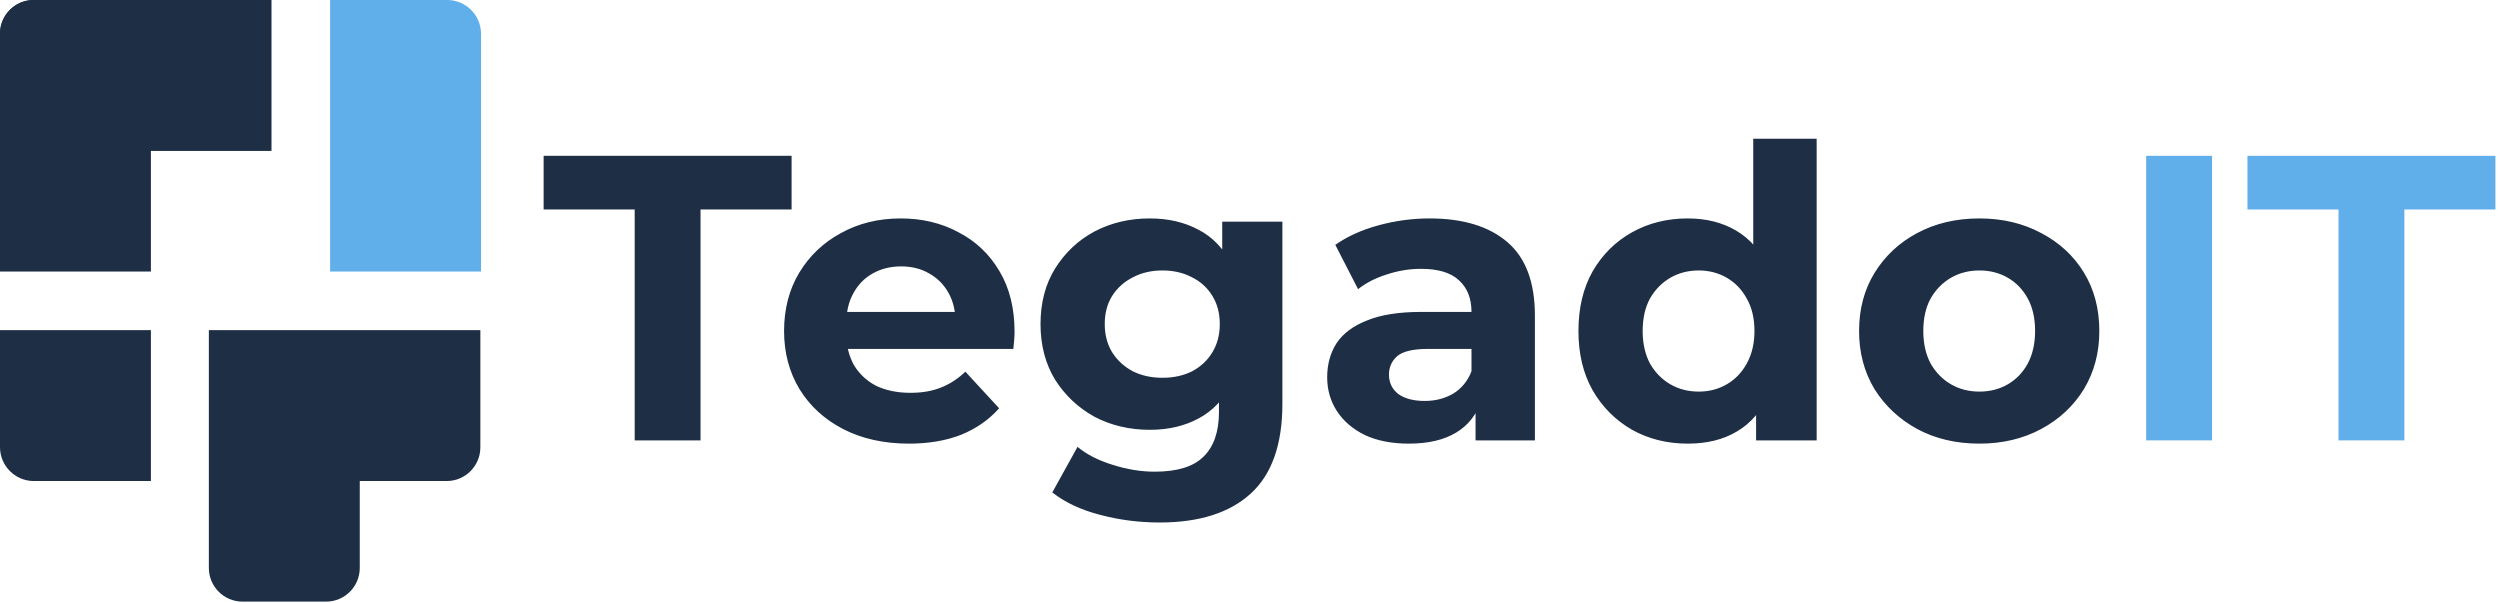
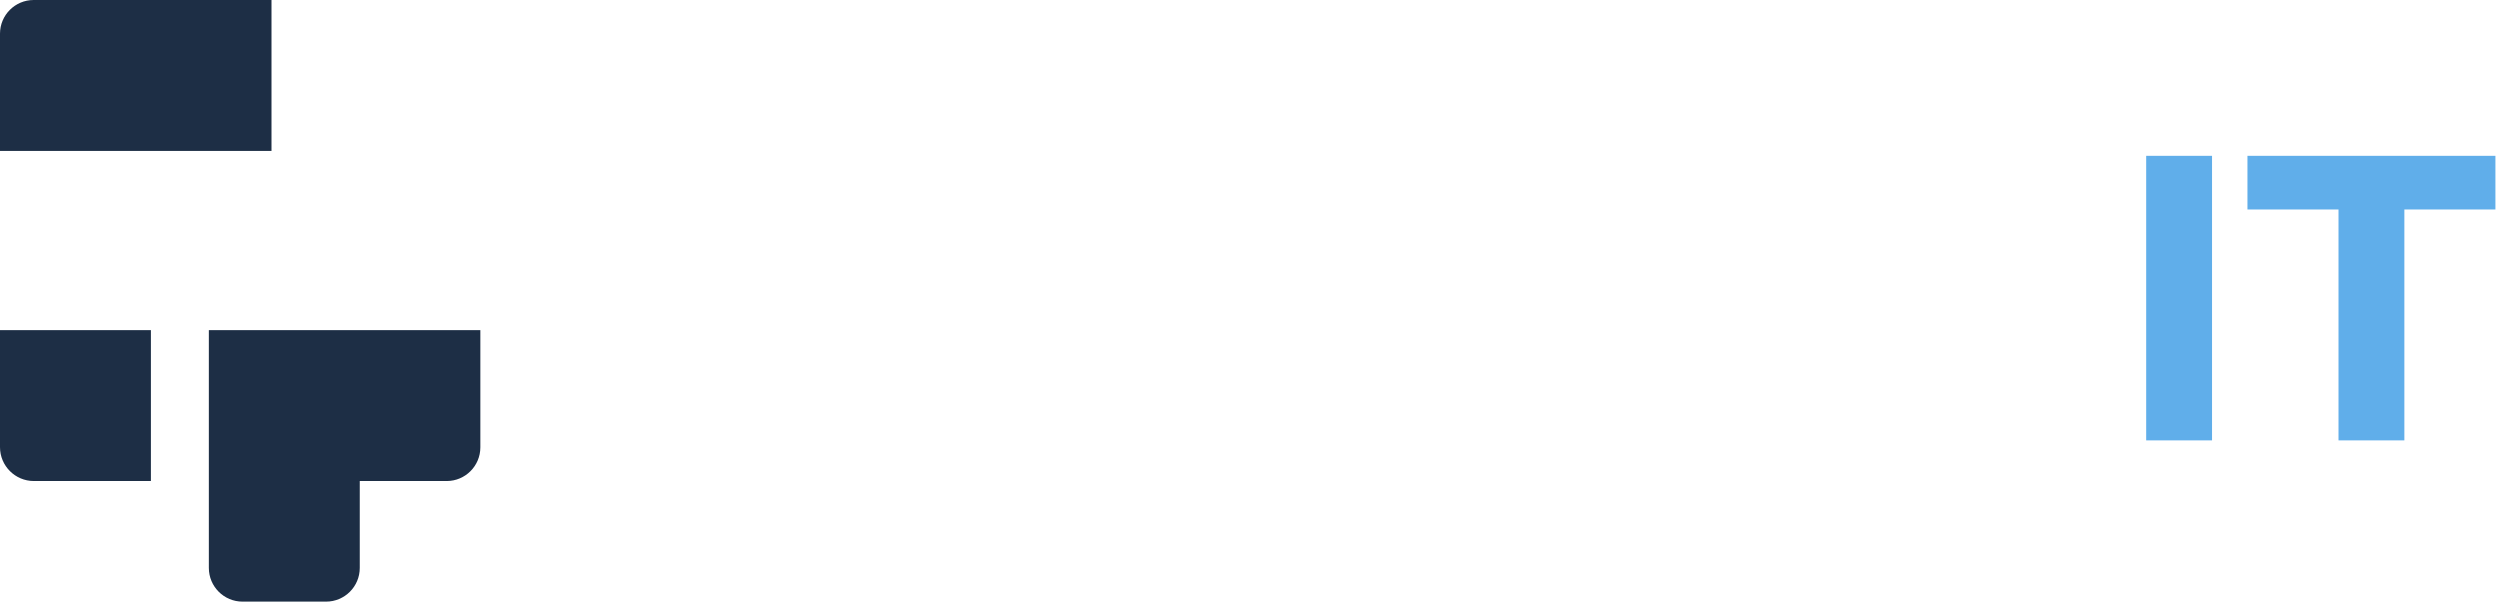
<svg xmlns="http://www.w3.org/2000/svg" width="369" height="89" viewBox="0 0 369 89" fill="none">
-   <path d="M93.68 65V30.92H80.24V23H116.84V30.92H103.4V65H93.68ZM134.149 65.48C130.469 65.48 127.229 64.76 124.429 63.32C121.669 61.88 119.529 59.92 118.009 57.44C116.489 54.92 115.729 52.06 115.729 48.86C115.729 45.62 116.469 42.76 117.949 40.28C119.469 37.76 121.529 35.8 124.129 34.4C126.729 32.96 129.669 32.24 132.949 32.24C136.109 32.24 138.949 32.92 141.469 34.28C144.029 35.6 146.049 37.52 147.529 40.04C149.009 42.52 149.749 45.5 149.749 48.98C149.749 49.34 149.729 49.76 149.689 50.24C149.649 50.68 149.609 51.1 149.569 51.5H123.349V46.04H144.649L141.049 47.66C141.049 45.98 140.709 44.52 140.029 43.28C139.349 42.04 138.409 41.08 137.209 40.4C136.009 39.68 134.609 39.32 133.009 39.32C131.409 39.32 129.989 39.68 128.749 40.4C127.549 41.08 126.609 42.06 125.929 43.34C125.249 44.58 124.909 46.06 124.909 47.78V49.22C124.909 50.98 125.289 52.54 126.049 53.9C126.849 55.22 127.949 56.24 129.349 56.96C130.789 57.64 132.469 57.98 134.389 57.98C136.109 57.98 137.609 57.72 138.889 57.2C140.209 56.68 141.409 55.9 142.489 54.86L147.469 60.26C145.989 61.94 144.129 63.24 141.889 64.16C139.649 65.04 137.069 65.48 134.149 65.48ZM171.16 77.12C168.12 77.12 165.18 76.74 162.34 75.98C159.54 75.26 157.2 74.16 155.32 72.68L159.04 65.96C160.4 67.08 162.12 67.96 164.2 68.6C166.32 69.28 168.4 69.62 170.44 69.62C173.76 69.62 176.16 68.88 177.64 67.4C179.16 65.92 179.92 63.72 179.92 60.8V55.94L180.52 47.84L180.4 39.68V32.72H189.28V59.6C189.28 65.6 187.72 70.02 184.6 72.86C181.48 75.7 177 77.12 171.16 77.12ZM169.72 63.44C166.72 63.44 164 62.8 161.56 61.52C159.16 60.2 157.22 58.38 155.74 56.06C154.3 53.7 153.58 50.96 153.58 47.84C153.58 44.68 154.3 41.94 155.74 39.62C157.22 37.26 159.16 35.44 161.56 34.16C164 32.88 166.72 32.24 169.72 32.24C172.44 32.24 174.84 32.8 176.92 33.92C179 35 180.62 36.7 181.78 39.02C182.94 41.3 183.52 44.24 183.52 47.84C183.52 51.4 182.94 54.34 181.78 56.66C180.62 58.94 179 60.64 176.92 61.76C174.84 62.88 172.44 63.44 169.72 63.44ZM171.58 55.76C173.22 55.76 174.68 55.44 175.96 54.8C177.24 54.12 178.24 53.18 178.96 51.98C179.68 50.78 180.04 49.4 180.04 47.84C180.04 46.24 179.68 44.86 178.96 43.7C178.24 42.5 177.24 41.58 175.96 40.94C174.68 40.26 173.22 39.92 171.58 39.92C169.94 39.92 168.48 40.26 167.2 40.94C165.92 41.58 164.9 42.5 164.14 43.7C163.42 44.86 163.06 46.24 163.06 47.84C163.06 49.4 163.42 50.78 164.14 51.98C164.9 53.18 165.92 54.12 167.2 54.8C168.48 55.44 169.94 55.76 171.58 55.76ZM217.792 65V58.7L217.192 57.32V46.04C217.192 44.04 216.572 42.48 215.332 41.36C214.132 40.24 212.272 39.68 209.752 39.68C208.032 39.68 206.332 39.96 204.652 40.52C203.012 41.04 201.612 41.76 200.452 42.68L197.092 36.14C198.852 34.9 200.972 33.94 203.452 33.26C205.932 32.58 208.452 32.24 211.012 32.24C215.932 32.24 219.752 33.4 222.472 35.72C225.192 38.04 226.552 41.66 226.552 46.58V65H217.792ZM207.952 65.48C205.432 65.48 203.272 65.06 201.472 64.22C199.672 63.34 198.292 62.16 197.332 60.68C196.372 59.2 195.892 57.54 195.892 55.7C195.892 53.78 196.352 52.1 197.272 50.66C198.232 49.22 199.732 48.1 201.772 47.3C203.812 46.46 206.472 46.04 209.752 46.04H218.332V51.5H210.772C208.572 51.5 207.052 51.86 206.212 52.58C205.412 53.3 205.012 54.2 205.012 55.28C205.012 56.48 205.472 57.44 206.392 58.16C207.352 58.84 208.652 59.18 210.292 59.18C211.852 59.18 213.252 58.82 214.492 58.1C215.732 57.34 216.632 56.24 217.192 54.8L218.632 59.12C217.952 61.2 216.712 62.78 214.912 63.86C213.112 64.94 210.792 65.48 207.952 65.48ZM249.118 65.48C246.078 65.48 243.338 64.8 240.898 63.44C238.458 62.04 236.518 60.1 235.078 57.62C233.678 55.14 232.978 52.22 232.978 48.86C232.978 45.46 233.678 42.52 235.078 40.04C236.518 37.56 238.458 35.64 240.898 34.28C243.338 32.92 246.078 32.24 249.118 32.24C251.838 32.24 254.218 32.84 256.258 34.04C258.298 35.24 259.878 37.06 260.998 39.5C262.118 41.94 262.678 45.06 262.678 48.86C262.678 52.62 262.138 55.74 261.058 58.22C259.978 60.66 258.418 62.48 256.378 63.68C254.378 64.88 251.958 65.48 249.118 65.48ZM250.738 57.8C252.258 57.8 253.638 57.44 254.878 56.72C256.118 56 257.098 54.98 257.818 53.66C258.578 52.3 258.958 50.7 258.958 48.86C258.958 46.98 258.578 45.38 257.818 44.06C257.098 42.74 256.118 41.72 254.878 41C253.638 40.28 252.258 39.92 250.738 39.92C249.178 39.92 247.778 40.28 246.538 41C245.298 41.72 244.298 42.74 243.538 44.06C242.818 45.38 242.458 46.98 242.458 48.86C242.458 50.7 242.818 52.3 243.538 53.66C244.298 54.98 245.298 56 246.538 56.72C247.778 57.44 249.178 57.8 250.738 57.8ZM259.198 65V58.4L259.378 48.8L258.778 39.26V20.48H268.138V65H259.198ZM292.16 65.48C288.72 65.48 285.66 64.76 282.98 63.32C280.34 61.88 278.24 59.92 276.68 57.44C275.16 54.92 274.4 52.06 274.4 48.86C274.4 45.62 275.16 42.76 276.68 40.28C278.24 37.76 280.34 35.8 282.98 34.4C285.66 32.96 288.72 32.24 292.16 32.24C295.56 32.24 298.6 32.96 301.28 34.4C303.96 35.8 306.06 37.74 307.58 40.22C309.1 42.7 309.86 45.58 309.86 48.86C309.86 52.06 309.1 54.92 307.58 57.44C306.06 59.92 303.96 61.88 301.28 63.32C298.6 64.76 295.56 65.48 292.16 65.48ZM292.16 57.8C293.72 57.8 295.12 57.44 296.36 56.72C297.6 56 298.58 54.98 299.3 53.66C300.02 52.3 300.38 50.7 300.38 48.86C300.38 46.98 300.02 45.38 299.3 44.06C298.58 42.74 297.6 41.72 296.36 41C295.12 40.28 293.72 39.92 292.16 39.92C290.6 39.92 289.2 40.28 287.96 41C286.72 41.72 285.72 42.74 284.96 44.06C284.24 45.38 283.88 46.98 283.88 48.86C283.88 50.7 284.24 52.3 284.96 53.66C285.72 54.98 286.72 56 287.96 56.72C289.2 57.44 290.6 57.8 292.16 57.8Z" fill="#1D2E45" />
  <path d="M316.777 65V23H326.497V65H316.777ZM345.164 65V30.92H331.724V23H368.324V30.92H354.884V65H345.164Z" fill="#60AEEA" />
  <path d="M0 48.725H22.274V71H5C2.239 71 0 68.761 0 66V48.725Z" fill="#1D2E45" />
-   <path d="M48.725 0H66C68.761 0 71 2.239 71 5V40.074H48.725V0Z" fill="#60AEEA" />
-   <path d="M0 4.972C0 2.226 2.226 0 4.972 0H22.274V40.074H0V4.972Z" fill="#1D2E45" />
  <path d="M0 4.972C0 2.226 2.226 0 4.972 0H40.074V22.274H0V4.972Z" fill="#1D2E45" />
  <path d="M70.9 48.725V66.028C70.9 68.774 68.674 71 65.928 71H53.101V83.828C53.101 86.573 50.875 88.799 48.129 88.799H35.798C33.052 88.799 30.826 86.573 30.826 83.828V48.725H70.9Z" fill="#1D2E45" />
</svg>